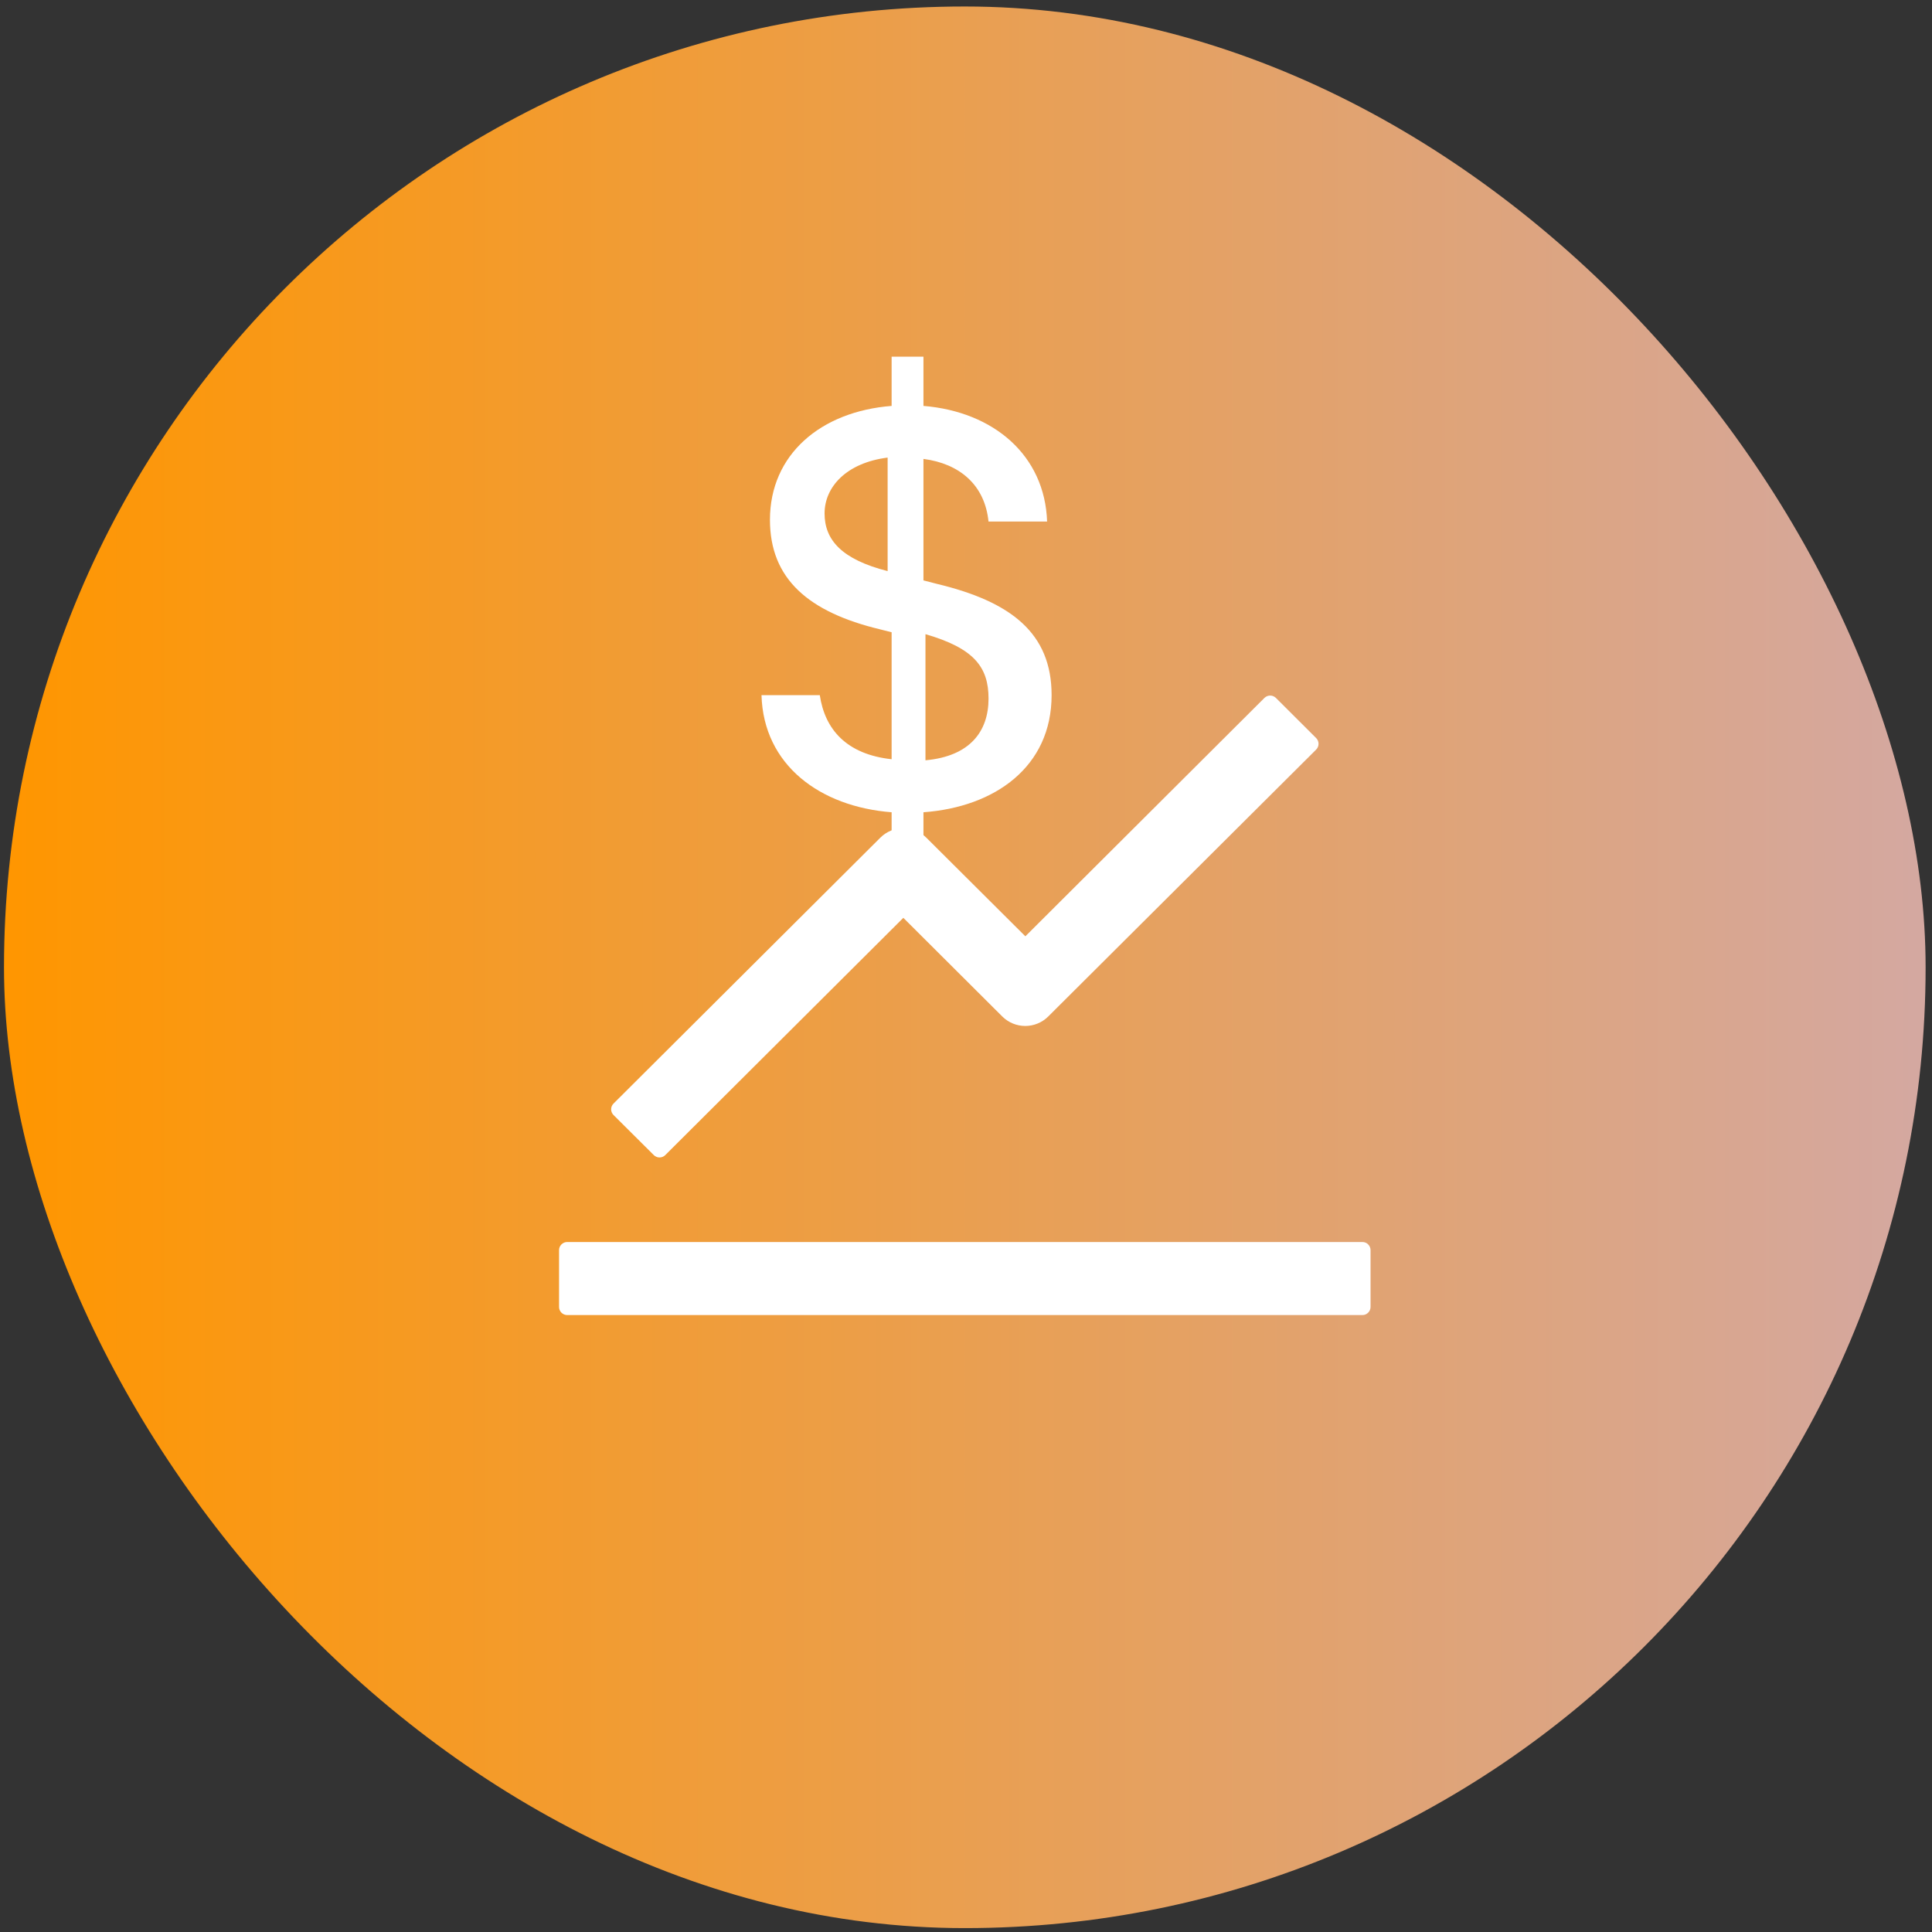
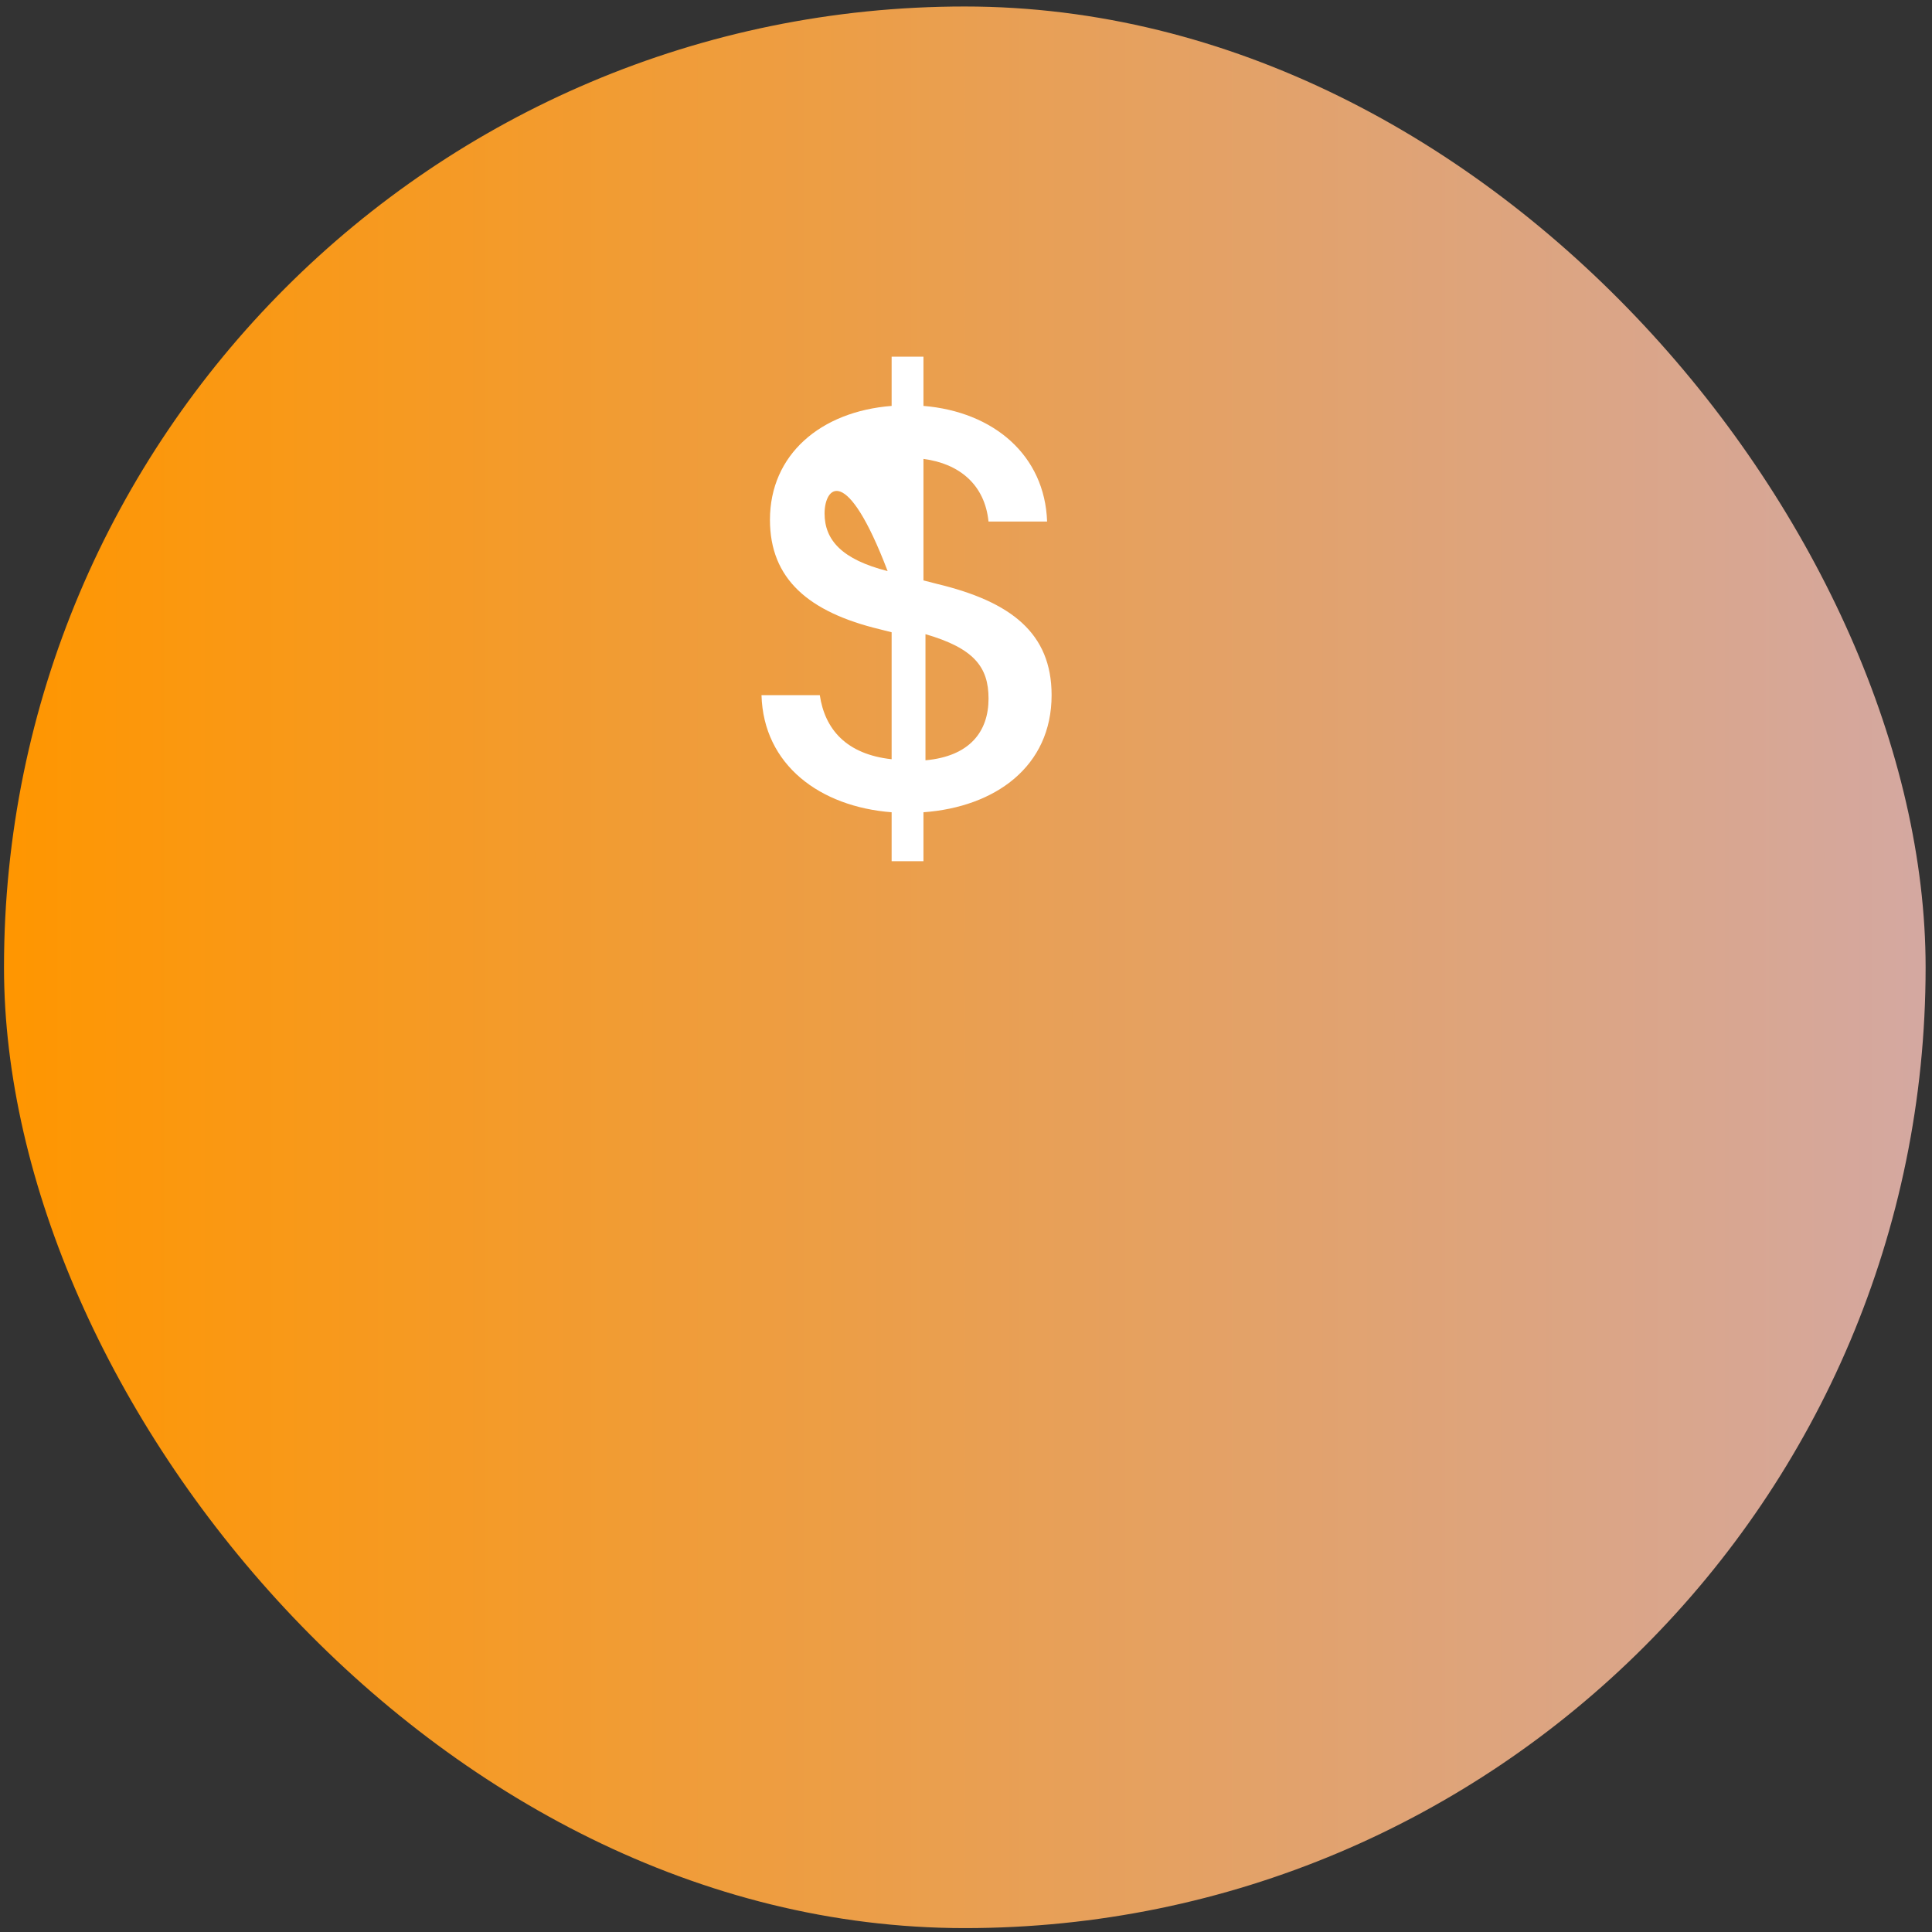
<svg xmlns="http://www.w3.org/2000/svg" width="186" height="186" viewBox="0 0 186 186" fill="none">
  <rect x="0" y="0" width="186" height="186" fill="#333333" stroke="none" />
  <rect x="0.385" y="0.625" width="185" height="185" rx="92.5" fill="url(#paint0_linear_4153_425)" />
-   <path d="M131.166 119.574H54.603C54.174 119.574 53.822 119.926 53.822 120.355V125.824C53.822 126.254 54.174 126.605 54.603 126.605H131.166C131.596 126.605 131.947 126.254 131.947 125.824V120.355C131.947 119.926 131.596 119.574 131.166 119.574ZM59.066 107.348L62.943 111.205C63.246 111.508 63.744 111.508 64.047 111.205L86.967 88.363L96.498 97.865C97.085 98.447 97.878 98.773 98.705 98.773C99.532 98.773 100.325 98.447 100.912 97.865L126.713 72.162C127.016 71.859 127.016 71.361 126.713 71.058L122.836 67.191C122.689 67.046 122.491 66.964 122.284 66.964C122.078 66.964 121.879 67.046 121.732 67.191L98.715 90.141L89.174 80.639C88.587 80.057 87.793 79.73 86.967 79.73C86.14 79.73 85.347 80.057 84.76 80.639L59.066 106.244C58.993 106.316 58.935 106.402 58.896 106.497C58.856 106.592 58.836 106.693 58.836 106.796C58.836 106.898 58.856 107 58.896 107.095C58.935 107.19 58.993 107.275 59.066 107.348Z" fill="white" />
-   <path fill-rule="evenodd" clip-rule="evenodd" d="M89.098 61.053V73.196C93.371 72.812 95.17 70.419 95.17 67.258C95.17 64.214 93.771 62.413 89.098 61.053ZM85.455 54.982V44.053C81.481 44.557 79.384 46.882 79.384 49.432C79.384 51.982 81.04 53.861 85.455 54.982ZM88.904 55.877L90.206 56.213C97.336 57.924 101.241 60.952 101.241 66.925C101.241 73.796 95.818 77.694 88.904 78.199V82.91H85.84V78.199C78.953 77.666 73.503 73.656 73.312 66.925H78.925C79.413 70.206 81.475 72.618 85.84 73.094V60.87L84.728 60.589C77.841 58.934 74.126 55.737 74.126 50.044C74.126 43.763 79.007 39.612 85.84 39.079V34.339H88.904V39.078C95.682 39.639 100.59 43.846 100.808 50.212H95.167C94.815 46.678 92.374 44.631 88.904 44.182V55.877Z" fill="white" />
+   <path fill-rule="evenodd" clip-rule="evenodd" d="M89.098 61.053V73.196C93.371 72.812 95.17 70.419 95.17 67.258C95.17 64.214 93.771 62.413 89.098 61.053ZM85.455 54.982C81.481 44.557 79.384 46.882 79.384 49.432C79.384 51.982 81.04 53.861 85.455 54.982ZM88.904 55.877L90.206 56.213C97.336 57.924 101.241 60.952 101.241 66.925C101.241 73.796 95.818 77.694 88.904 78.199V82.91H85.84V78.199C78.953 77.666 73.503 73.656 73.312 66.925H78.925C79.413 70.206 81.475 72.618 85.84 73.094V60.87L84.728 60.589C77.841 58.934 74.126 55.737 74.126 50.044C74.126 43.763 79.007 39.612 85.84 39.079V34.339H88.904V39.078C95.682 39.639 100.59 43.846 100.808 50.212H95.167C94.815 46.678 92.374 44.631 88.904 44.182V55.877Z" fill="white" />
  <defs>
    <linearGradient id="paint0_linear_4153_425" x1="0.385" y1="93.125" x2="185.385" y2="93.125" gradientUnits="userSpaceOnUse">
      <stop stop-color="#FF9600" />
      <stop offset="1" stop-color="#D4A8A1" />
    </linearGradient>
  </defs>
</svg>